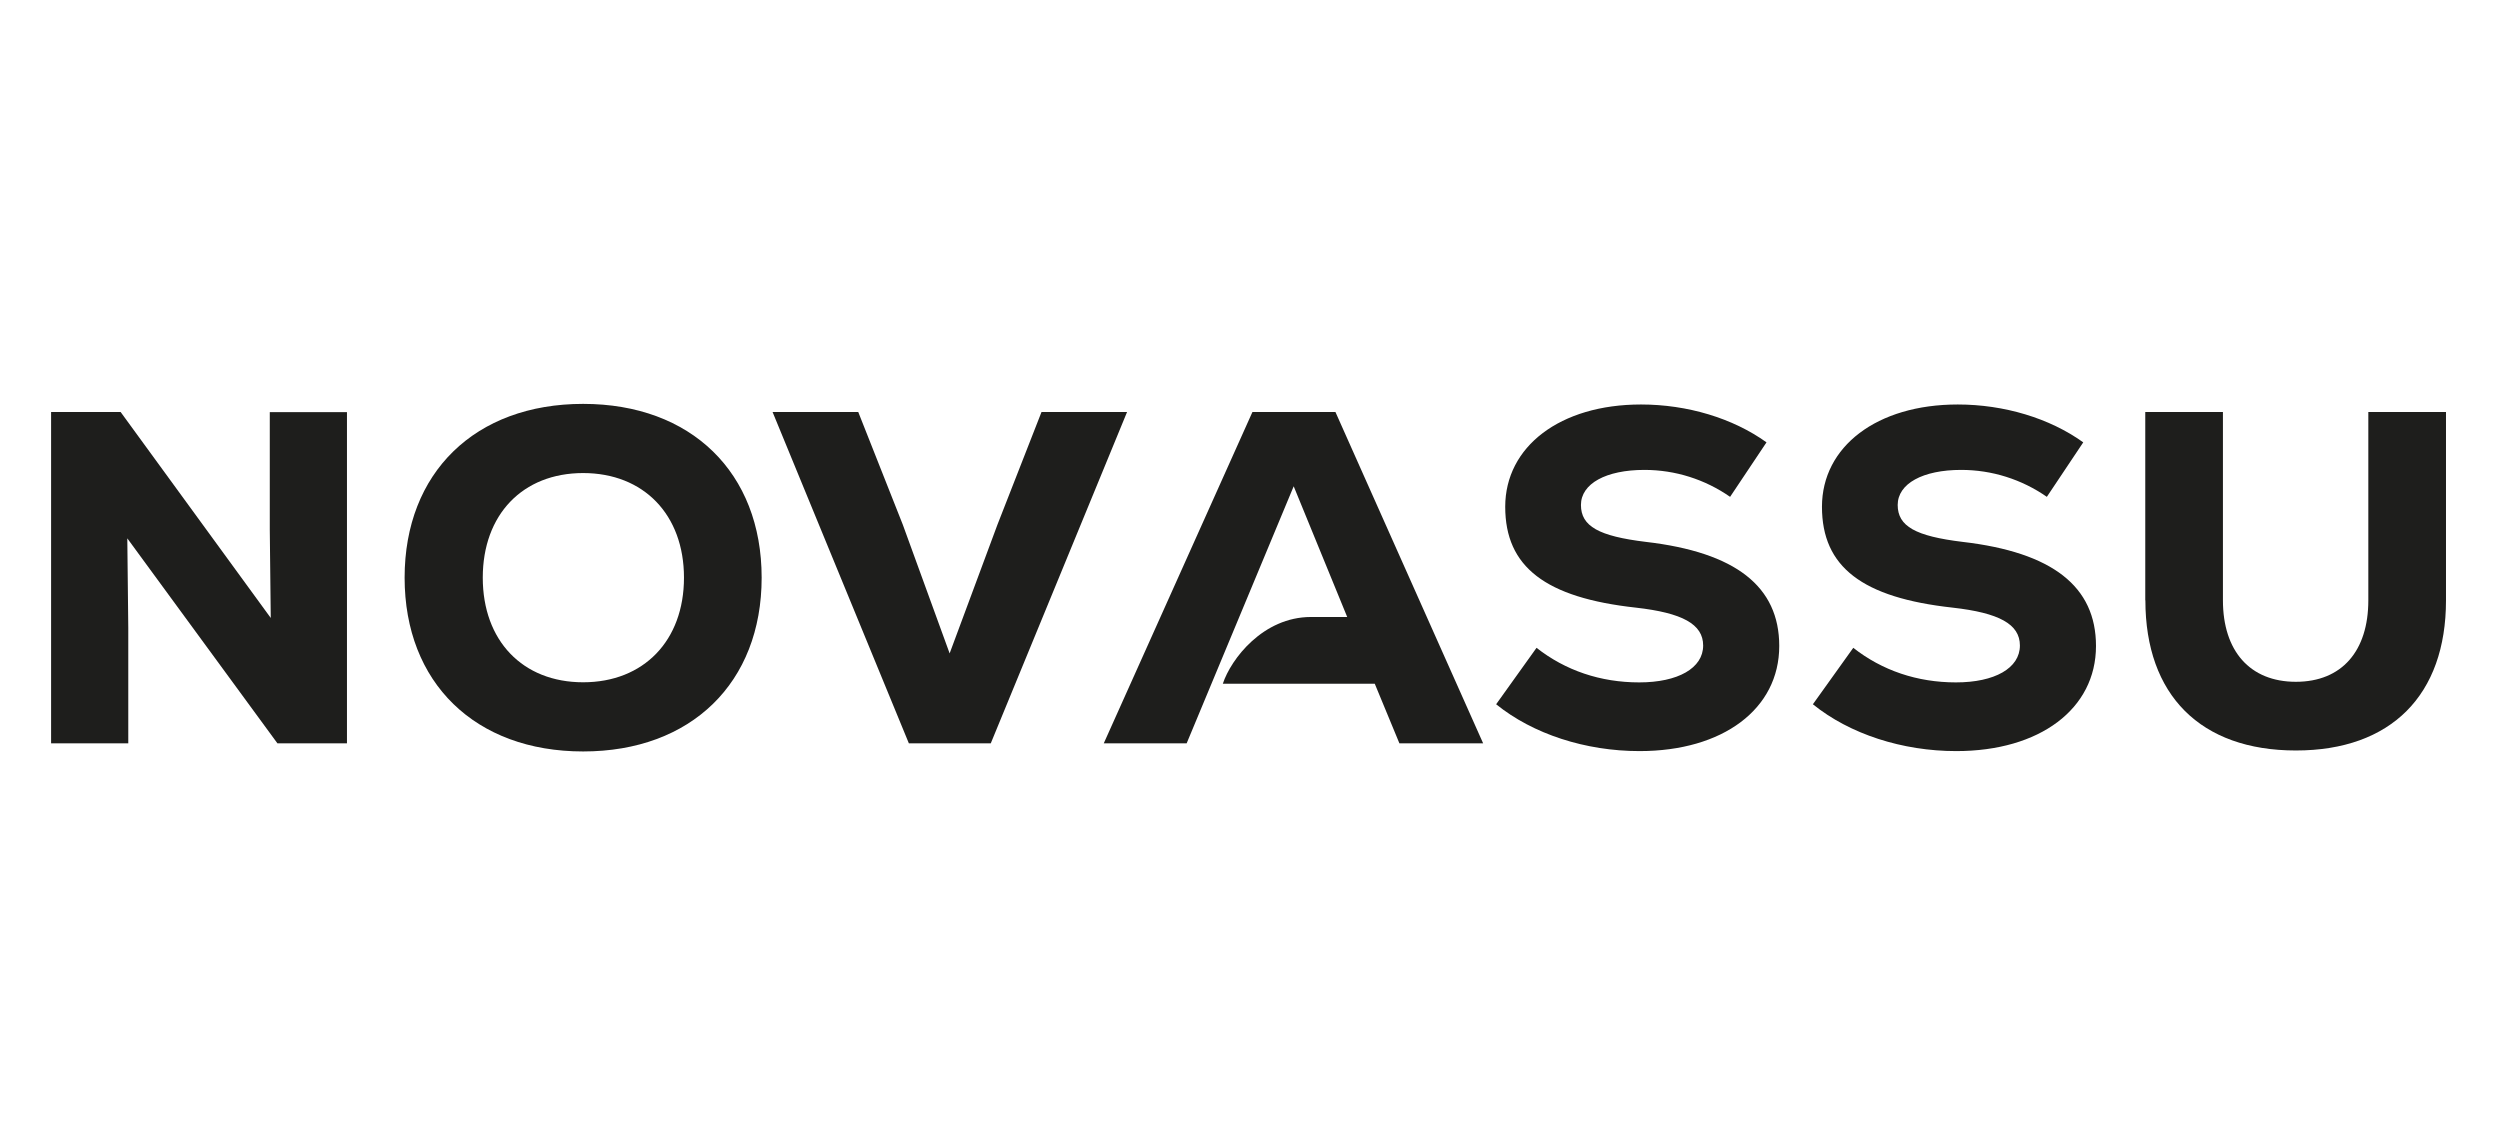
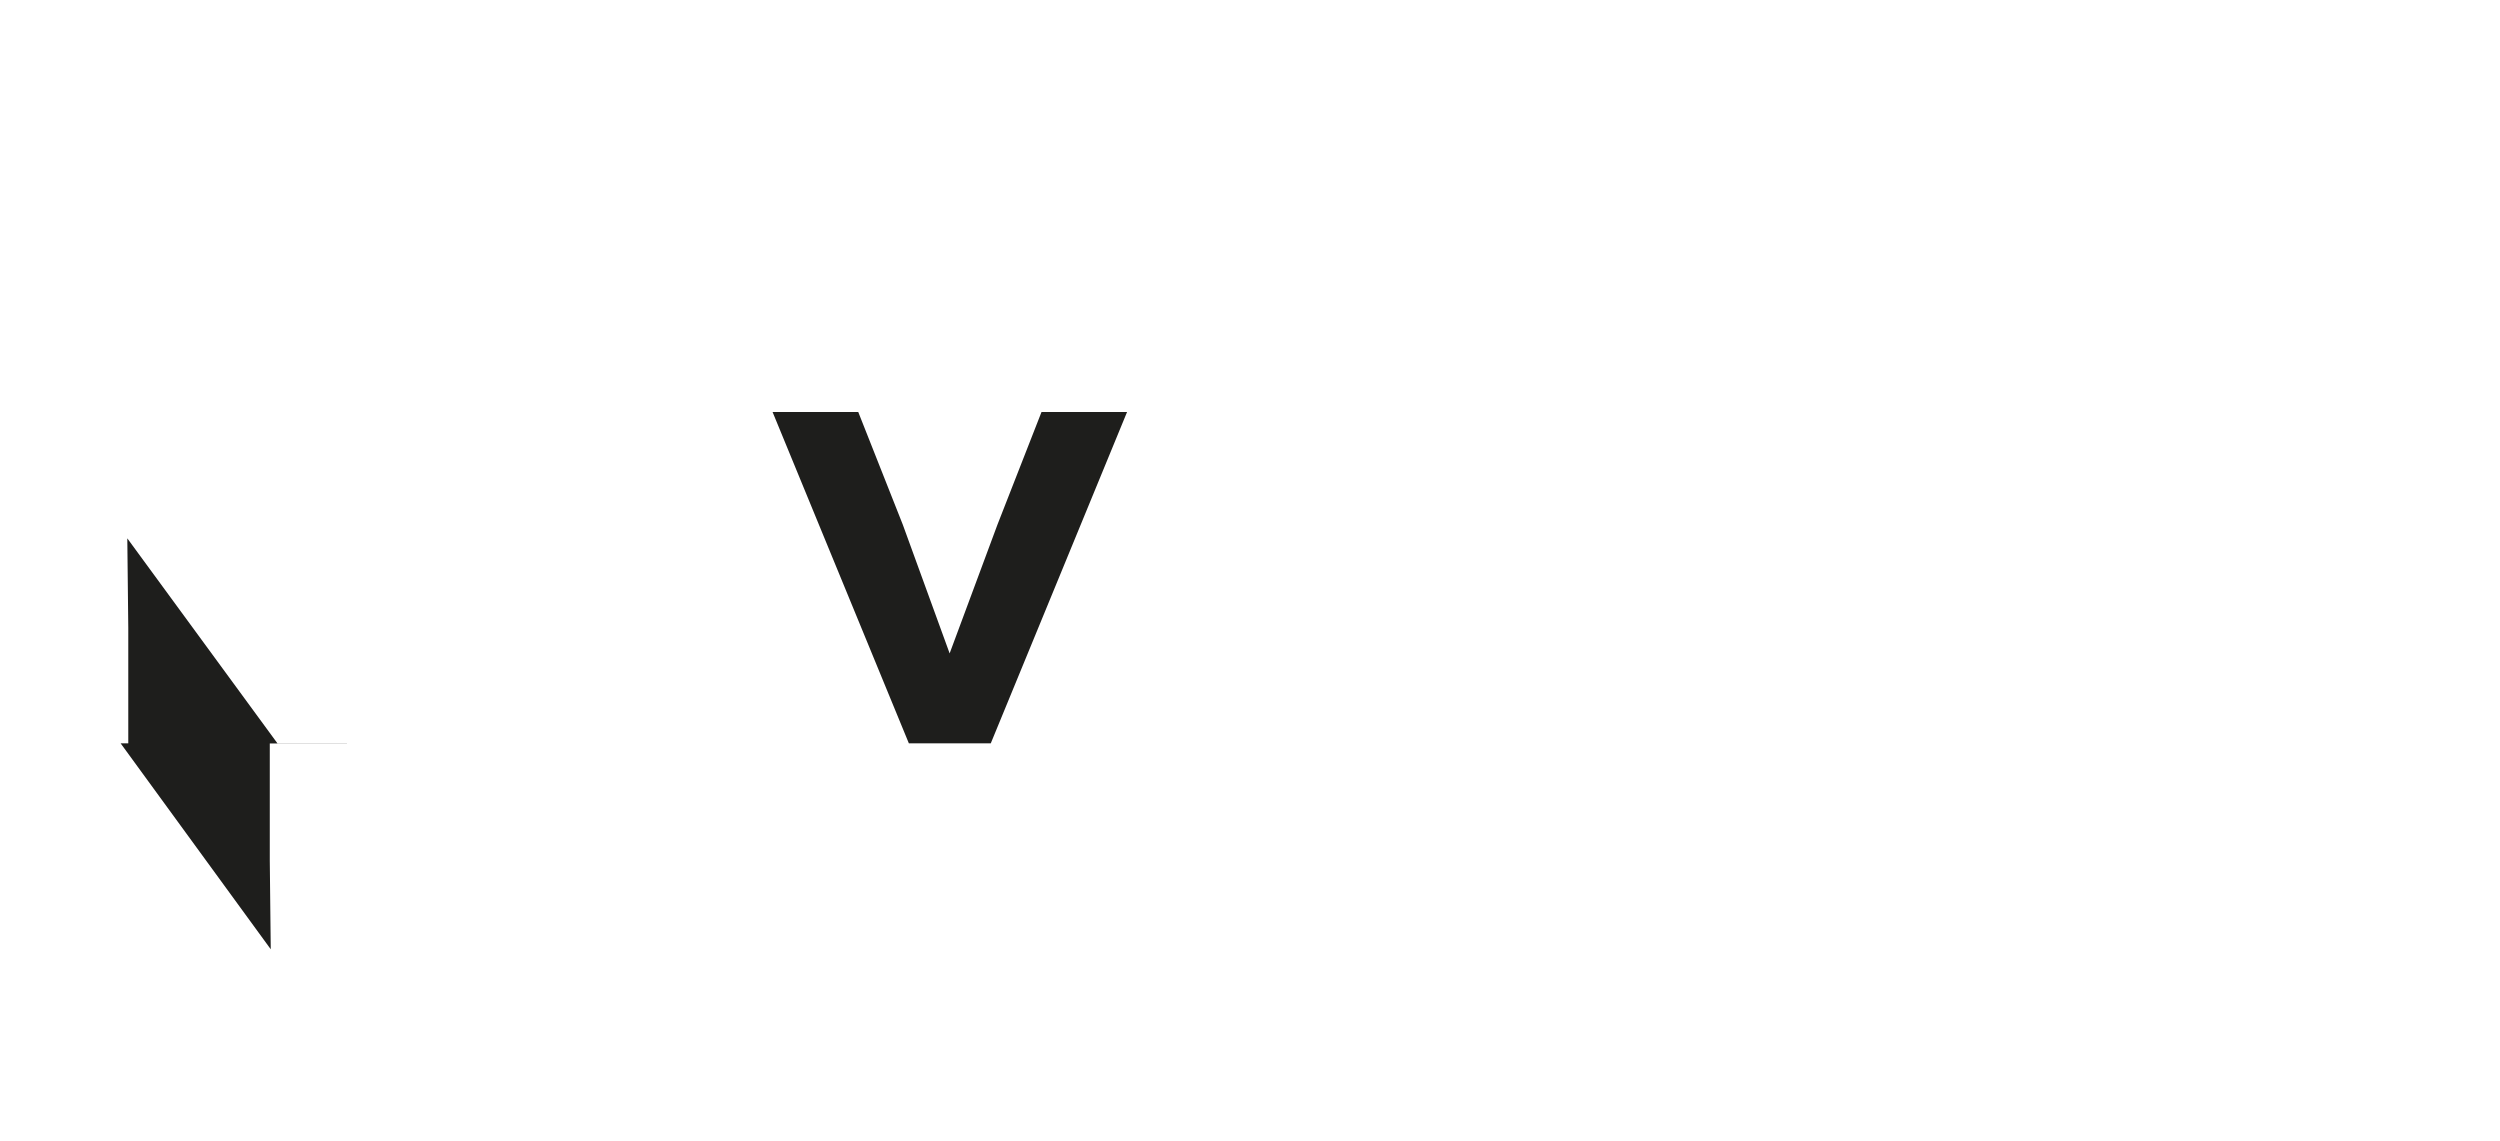
<svg xmlns="http://www.w3.org/2000/svg" id="Calque_1" viewBox="0 0 206 94">
  <defs>
    <style>.cls-1{fill:#1e1e1c;}</style>
  </defs>
-   <path class="cls-1" d="M28.59,33.95v27.3h-5.73l-12.37-16.89.08,7.37v9.52h-6.36v-27.3h5.73l12.37,16.97-.08-7.29v-9.67h6.36Z" />
-   <path class="cls-1" d="M33.34,47.6c0-8.66,5.81-14.32,14.71-14.32s14.71,5.66,14.71,14.32-5.81,14.32-14.71,14.32-14.71-5.66-14.71-14.32ZM56.36,47.6c0-5.19-3.32-8.62-8.31-8.62s-8.27,3.43-8.27,8.62,3.28,8.62,8.27,8.62,8.31-3.43,8.31-8.62Z" />
+   <path class="cls-1" d="M28.59,33.95v27.3h-5.73l-12.37-16.89.08,7.37v9.52h-6.36h5.73l12.37,16.97-.08-7.29v-9.67h6.36Z" />
  <path class="cls-1" d="M92.87,33.95l-11.23,27.3h-6.75l-11.23-27.3h7.06l3.67,9.28,3.86,10.61,3.94-10.61,3.63-9.28h7.06Z" />
-   <path class="cls-1" d="M123.29,58.02l3.32-4.64c2.38,1.87,5.27,2.85,8.46,2.85s5.27-1.17,5.27-3.04c0-1.76-1.72-2.69-5.54-3.12-7.45-.82-10.77-3.35-10.77-8.31s4.52-8.43,11.19-8.43c3.82,0,7.57,1.13,10.34,3.12l-3,4.49c-2.07-1.44-4.52-2.22-7.06-2.22-3.16,0-5.23,1.13-5.23,2.89s1.48,2.57,5.34,3.04c7.41.86,11,3.67,11,8.58,0,5.19-4.64,8.66-11.51,8.66-4.45,0-8.78-1.4-11.82-3.86Z" />
-   <path class="cls-1" d="M149.39,58.02l3.32-4.64c2.38,1.87,5.27,2.85,8.46,2.85s5.27-1.17,5.27-3.04c0-1.76-1.72-2.69-5.54-3.12-7.45-.82-10.77-3.35-10.77-8.31s4.52-8.43,11.19-8.43c3.82,0,7.57,1.13,10.34,3.12l-3,4.49c-2.07-1.44-4.52-2.22-7.06-2.22-3.16,0-5.23,1.13-5.23,2.89s1.48,2.57,5.34,3.04c7.41.86,11,3.67,11,8.58,0,5.19-4.64,8.66-11.51,8.66-4.45,0-8.78-1.4-11.82-3.86Z" />
-   <path class="cls-1" d="M176.77,49.47v-15.52h6.4v15.52c0,4.17,2.22,6.71,6.01,6.71s5.97-2.54,5.97-6.71v-15.52h6.4v15.52c0,7.8-4.52,12.37-12.37,12.37s-12.4-4.56-12.4-12.37Z" />
-   <path class="cls-1" d="M110.03,33.95h-6.83l-12.25,27.3h6.83l8.82-21.18,4.41,10.77h-2.99c-3.94,0-6.59,3.46-7.26,5.5h12.52l2.03,4.91h6.9l-12.17-27.3Z" />
</svg>